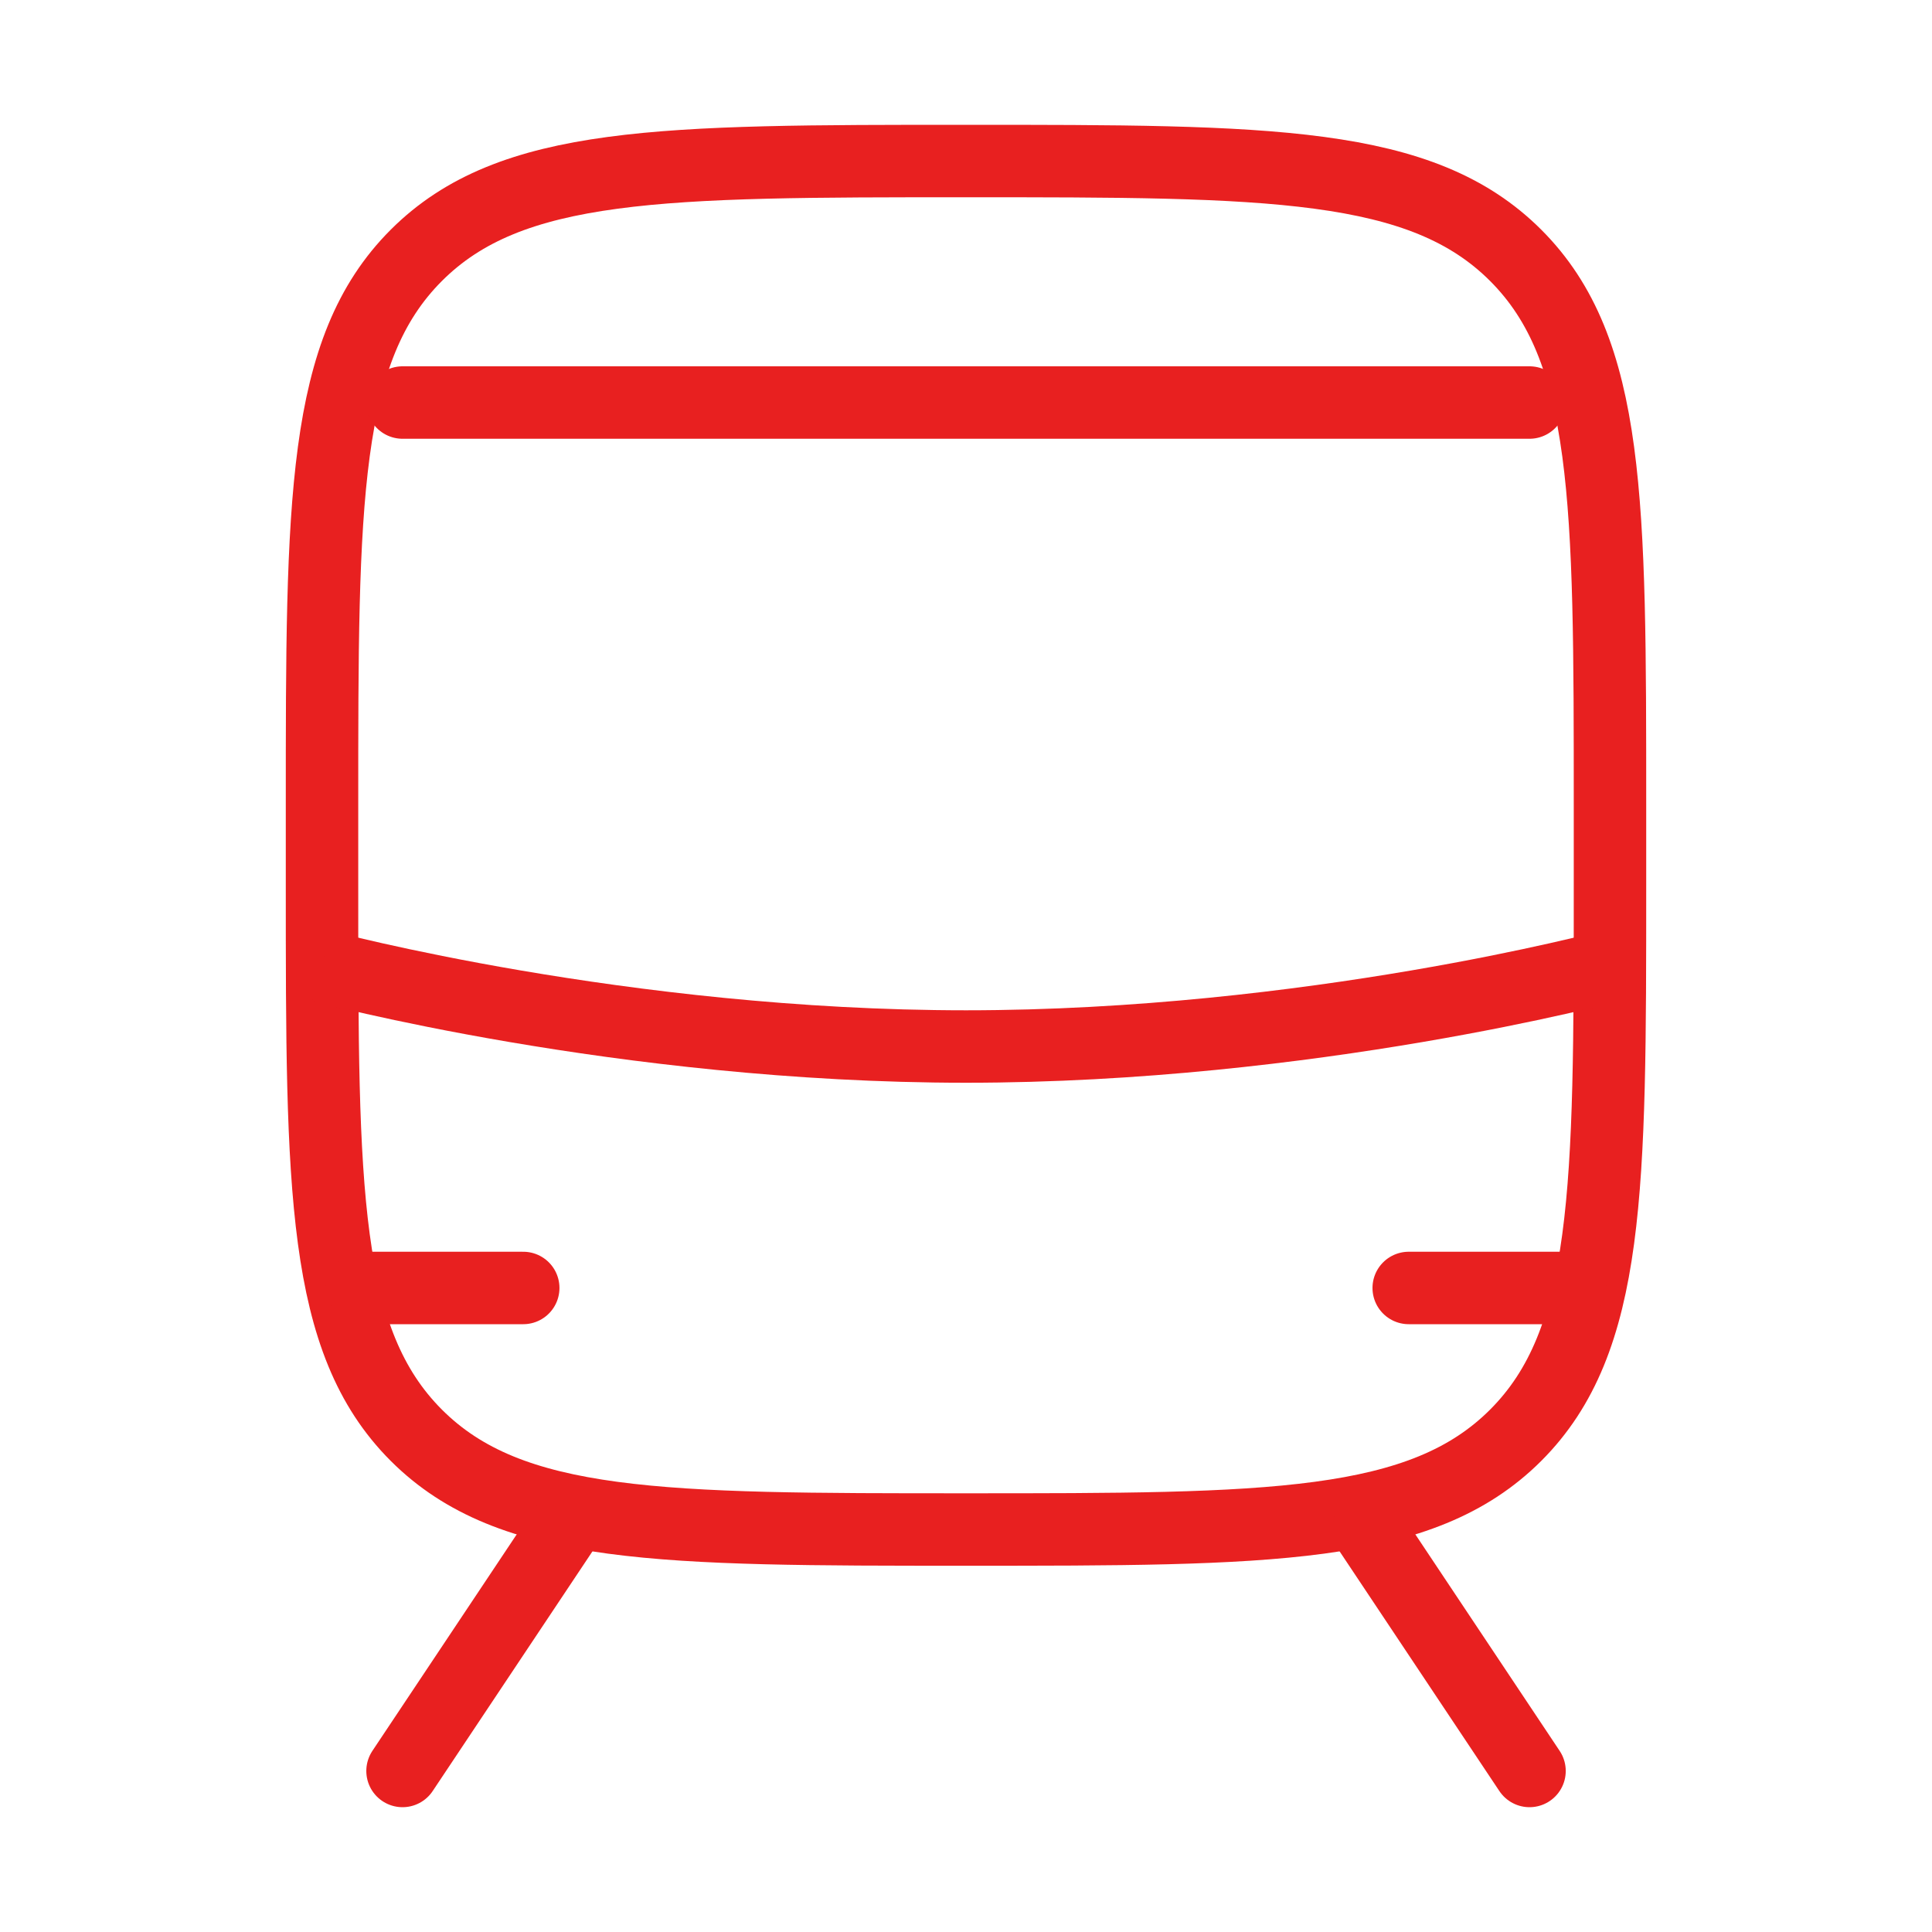
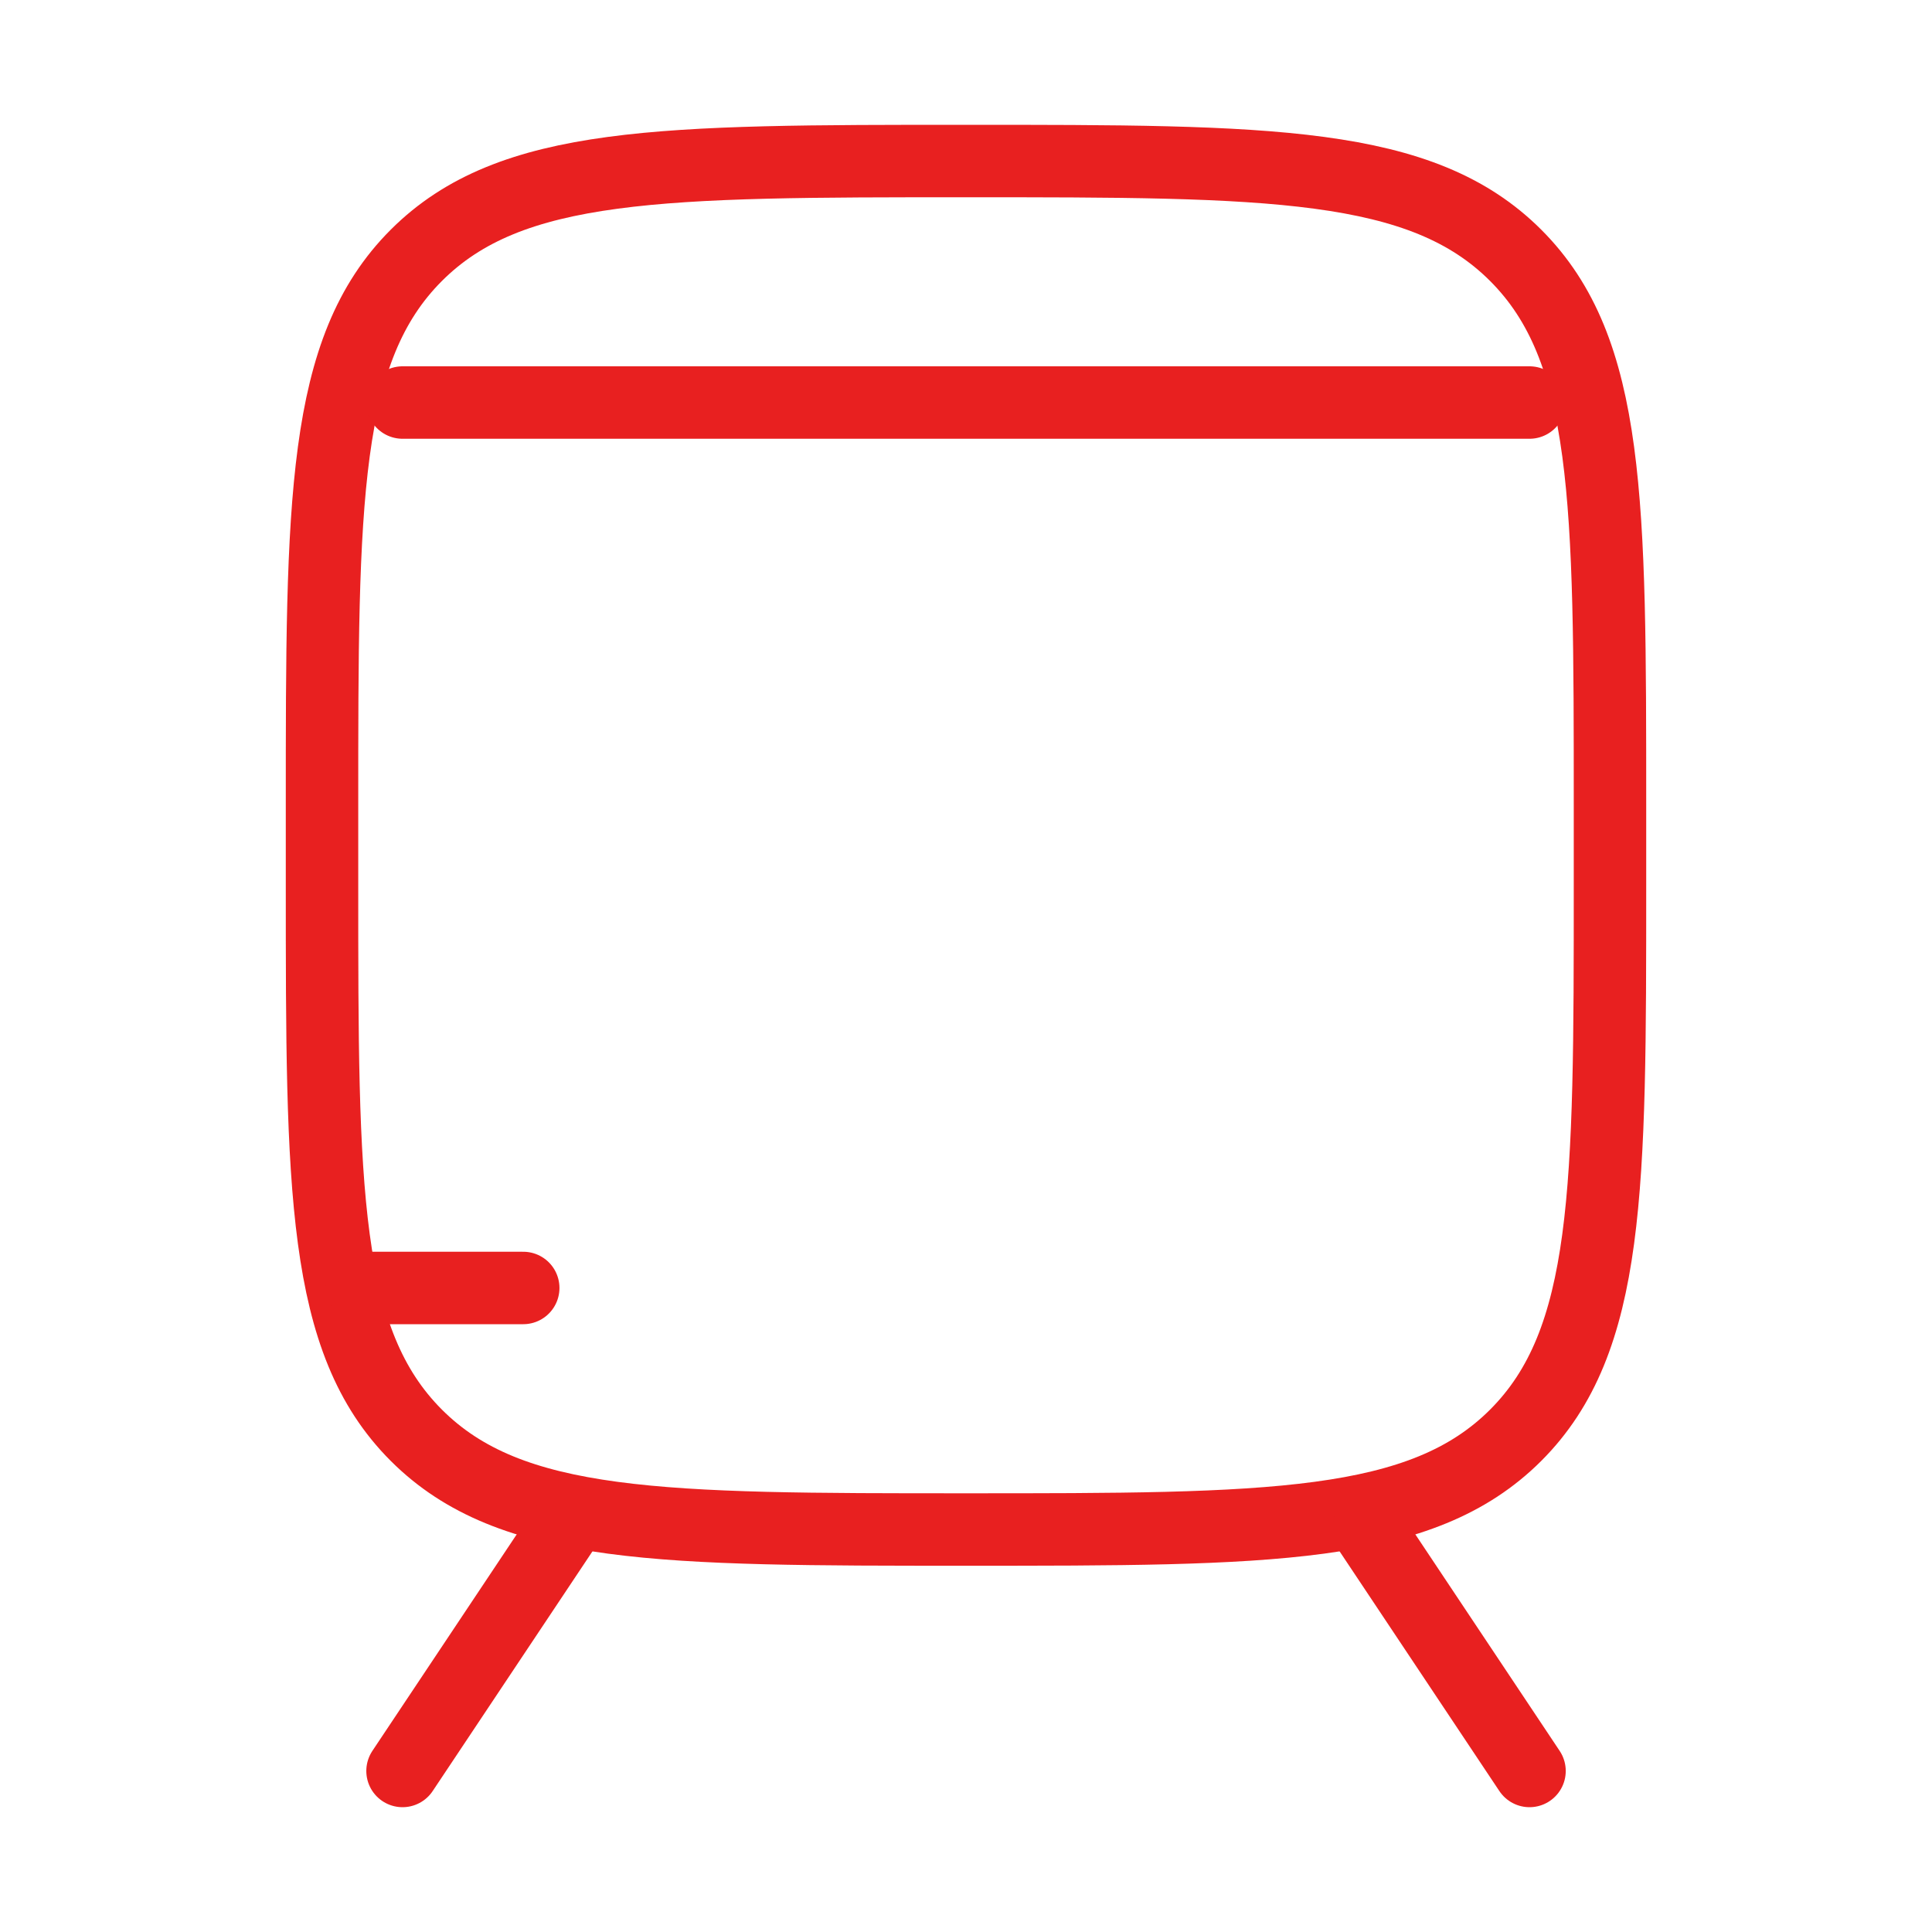
<svg xmlns="http://www.w3.org/2000/svg" width="40" height="40" viewBox="0 0 40 40" fill="none">
  <path d="M6.667 18.334V16.667C6.667 10.382 6.667 7.239 8.619 5.287C10.572 3.334 13.714 3.334 20 3.334C26.285 3.334 29.428 3.334 31.381 5.287C33.333 7.239 33.333 10.382 33.333 16.667V18.334C33.333 24.619 33.333 27.762 31.381 29.715C29.428 31.667 26.285 31.667 20 31.667C13.714 31.667 10.572 31.667 8.619 29.715C6.667 27.762 6.667 24.619 6.667 18.334Z" stroke="#E82020" stroke-width="1.5" stroke-linejoin="round" />
-   <path d="M6.667 20C6.667 20 12.889 21.667 20 21.667C27.111 21.667 33.333 20 33.333 20" stroke="#E82020" stroke-width="1.5" stroke-linejoin="round" />
  <path d="M11.667 31.666L8.334 36.666" stroke="#E82020" stroke-width="1.5" stroke-linecap="round" stroke-linejoin="round" />
  <path d="M28.334 31.666L31.667 36.666" stroke="#E82020" stroke-width="1.5" stroke-linecap="round" stroke-linejoin="round" />
  <path d="M7.5 26.666H10.833" stroke="#E82020" stroke-width="1.5" stroke-linecap="round" />
-   <path d="M29.166 26.666H32.5" stroke="#E82020" stroke-width="1.5" stroke-linecap="round" />
  <path d="M8.334 8.334H31.667" stroke="#E82020" stroke-width="1.5" stroke-linecap="round" />
</svg>